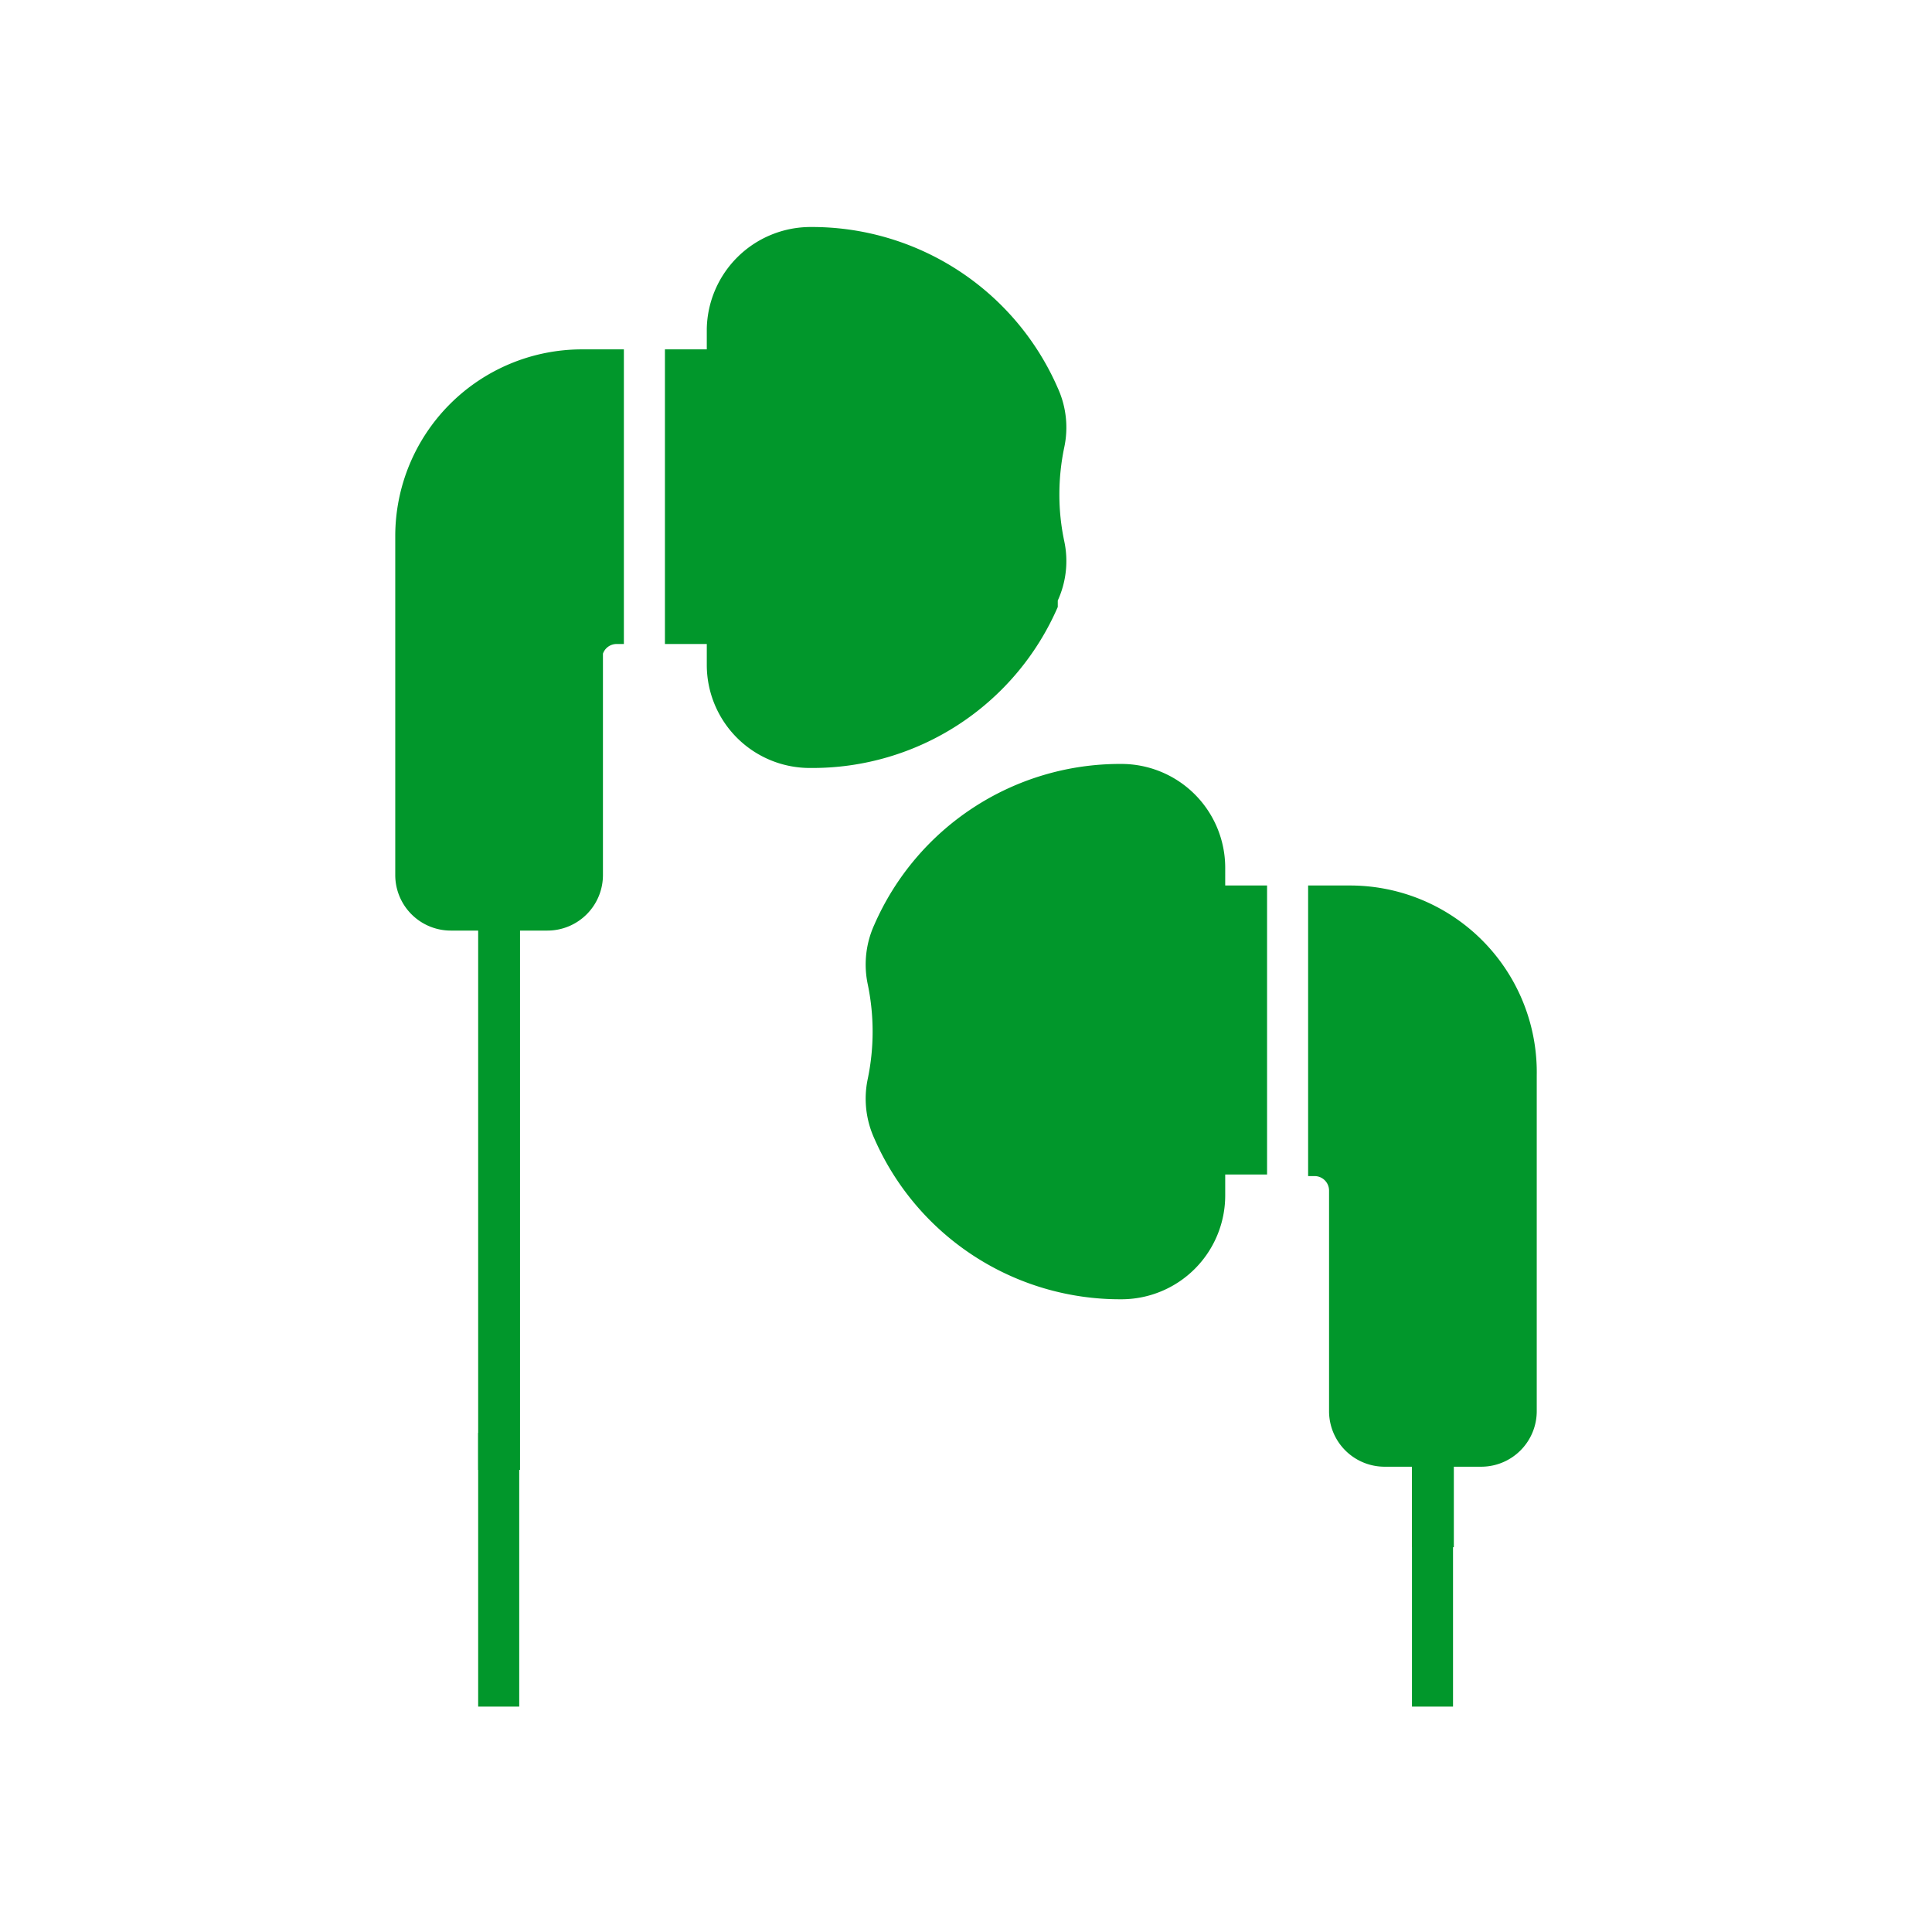
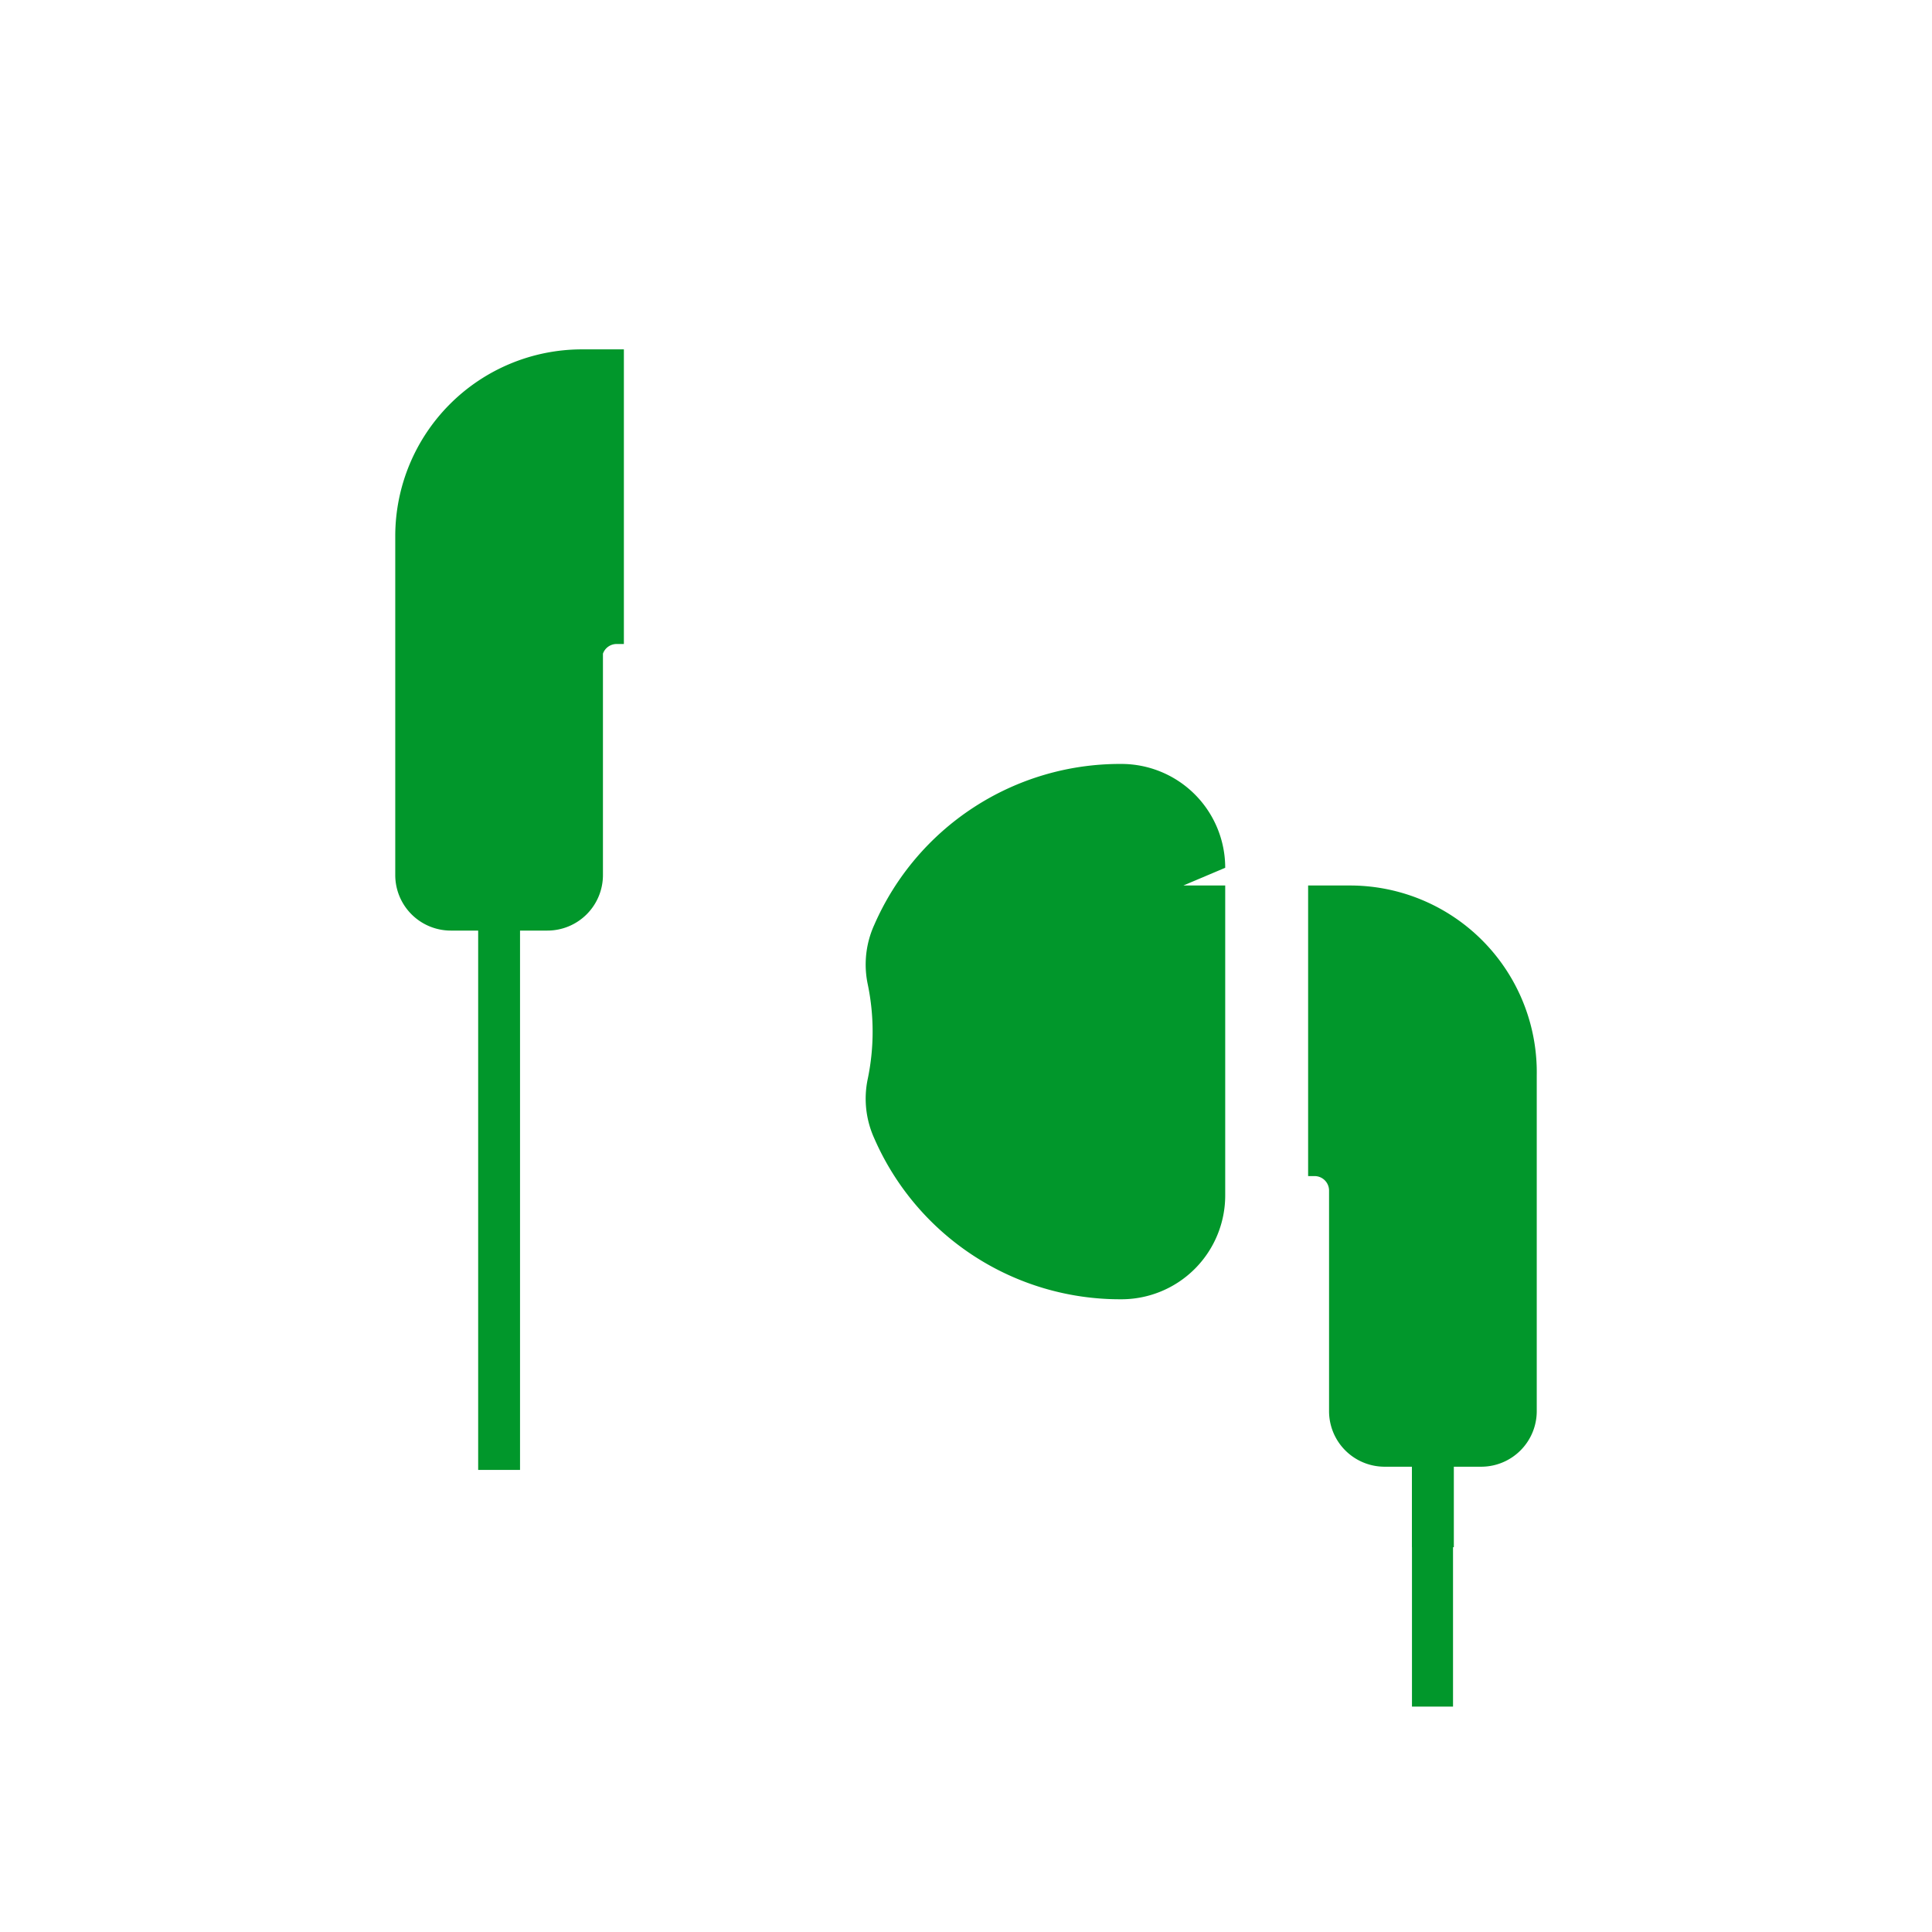
<svg xmlns="http://www.w3.org/2000/svg" viewBox="0 0 24 24">
  <defs>
    <style>.cls-1{fill:#01972b;}</style>
  </defs>
  <title>AVC</title>
  <g id="Pictos_AVC_-_INSTRUMENTATION" data-name="Pictos AVC - INSTRUMENTATION">
    <g id="INSTRUMENTATION_Sport-Forme_Ecouteurs_Ecouteurs">
-       <path class="cls-1" d="M13.14,7.46a1.18,1.18,0,0,0,.08-.74,2.78,2.78,0,0,1-.06-.58,2.86,2.86,0,0,1,.06-.58,1.18,1.18,0,0,0-.08-.74,3.33,3.33,0,0,0-3.07-2A1.29,1.29,0,0,0,8.78,4.08v.26H8.26V8h.52v.26a1.28,1.28,0,0,0,1.29,1.28,3.32,3.32,0,0,0,3.07-2Zm0,0" />
-       <path class="cls-1" d="M15.22,10.78a1.29,1.29,0,0,0-1.29-1.29,3.33,3.33,0,0,0-3.07,2,1.19,1.19,0,0,0-.08.74,2.88,2.88,0,0,1,0,1.17,1.19,1.19,0,0,0,.08.74,3.33,3.33,0,0,0,3.07,2,1.29,1.29,0,0,0,1.29-1.29v-.26h.52V11h-.52Zm0,0" />
+       <path class="cls-1" d="M15.22,10.78a1.29,1.29,0,0,0-1.29-1.29,3.33,3.33,0,0,0-3.07,2,1.19,1.19,0,0,0-.08.74,2.88,2.88,0,0,1,0,1.17,1.19,1.19,0,0,0,.08.74,3.33,3.33,0,0,0,3.07,2,1.29,1.29,0,0,0,1.29-1.29v-.26V11h-.52Zm0,0" />
      <path class="cls-1" d="M4.91,6.66v4.21a.69.69,0,0,0,.69.69h.34v6.7h.52v-6.7H6.8a.69.69,0,0,0,.69-.69V8.12A.18.18,0,0,1,7.66,8h.09V4.34H7.23A2.32,2.32,0,0,0,4.91,6.66Zm0,0" />
      <path class="cls-1" d="M16.77,11h-.52v3.61h.09a.18.18,0,0,1,.17.18v2.74a.69.69,0,0,0,.69.69h.34v1h.52v-1h.34a.69.69,0,0,0,.69-.69V13.36A2.32,2.32,0,0,0,16.77,11Zm0,0" />
-       <rect class="cls-1" x="5.94" y="17.8" width="0.51" height="3.4" />
      <rect class="cls-1" x="17.54" y="17.8" width="0.51" height="3.4" />
    </g>
  </g>
</svg>